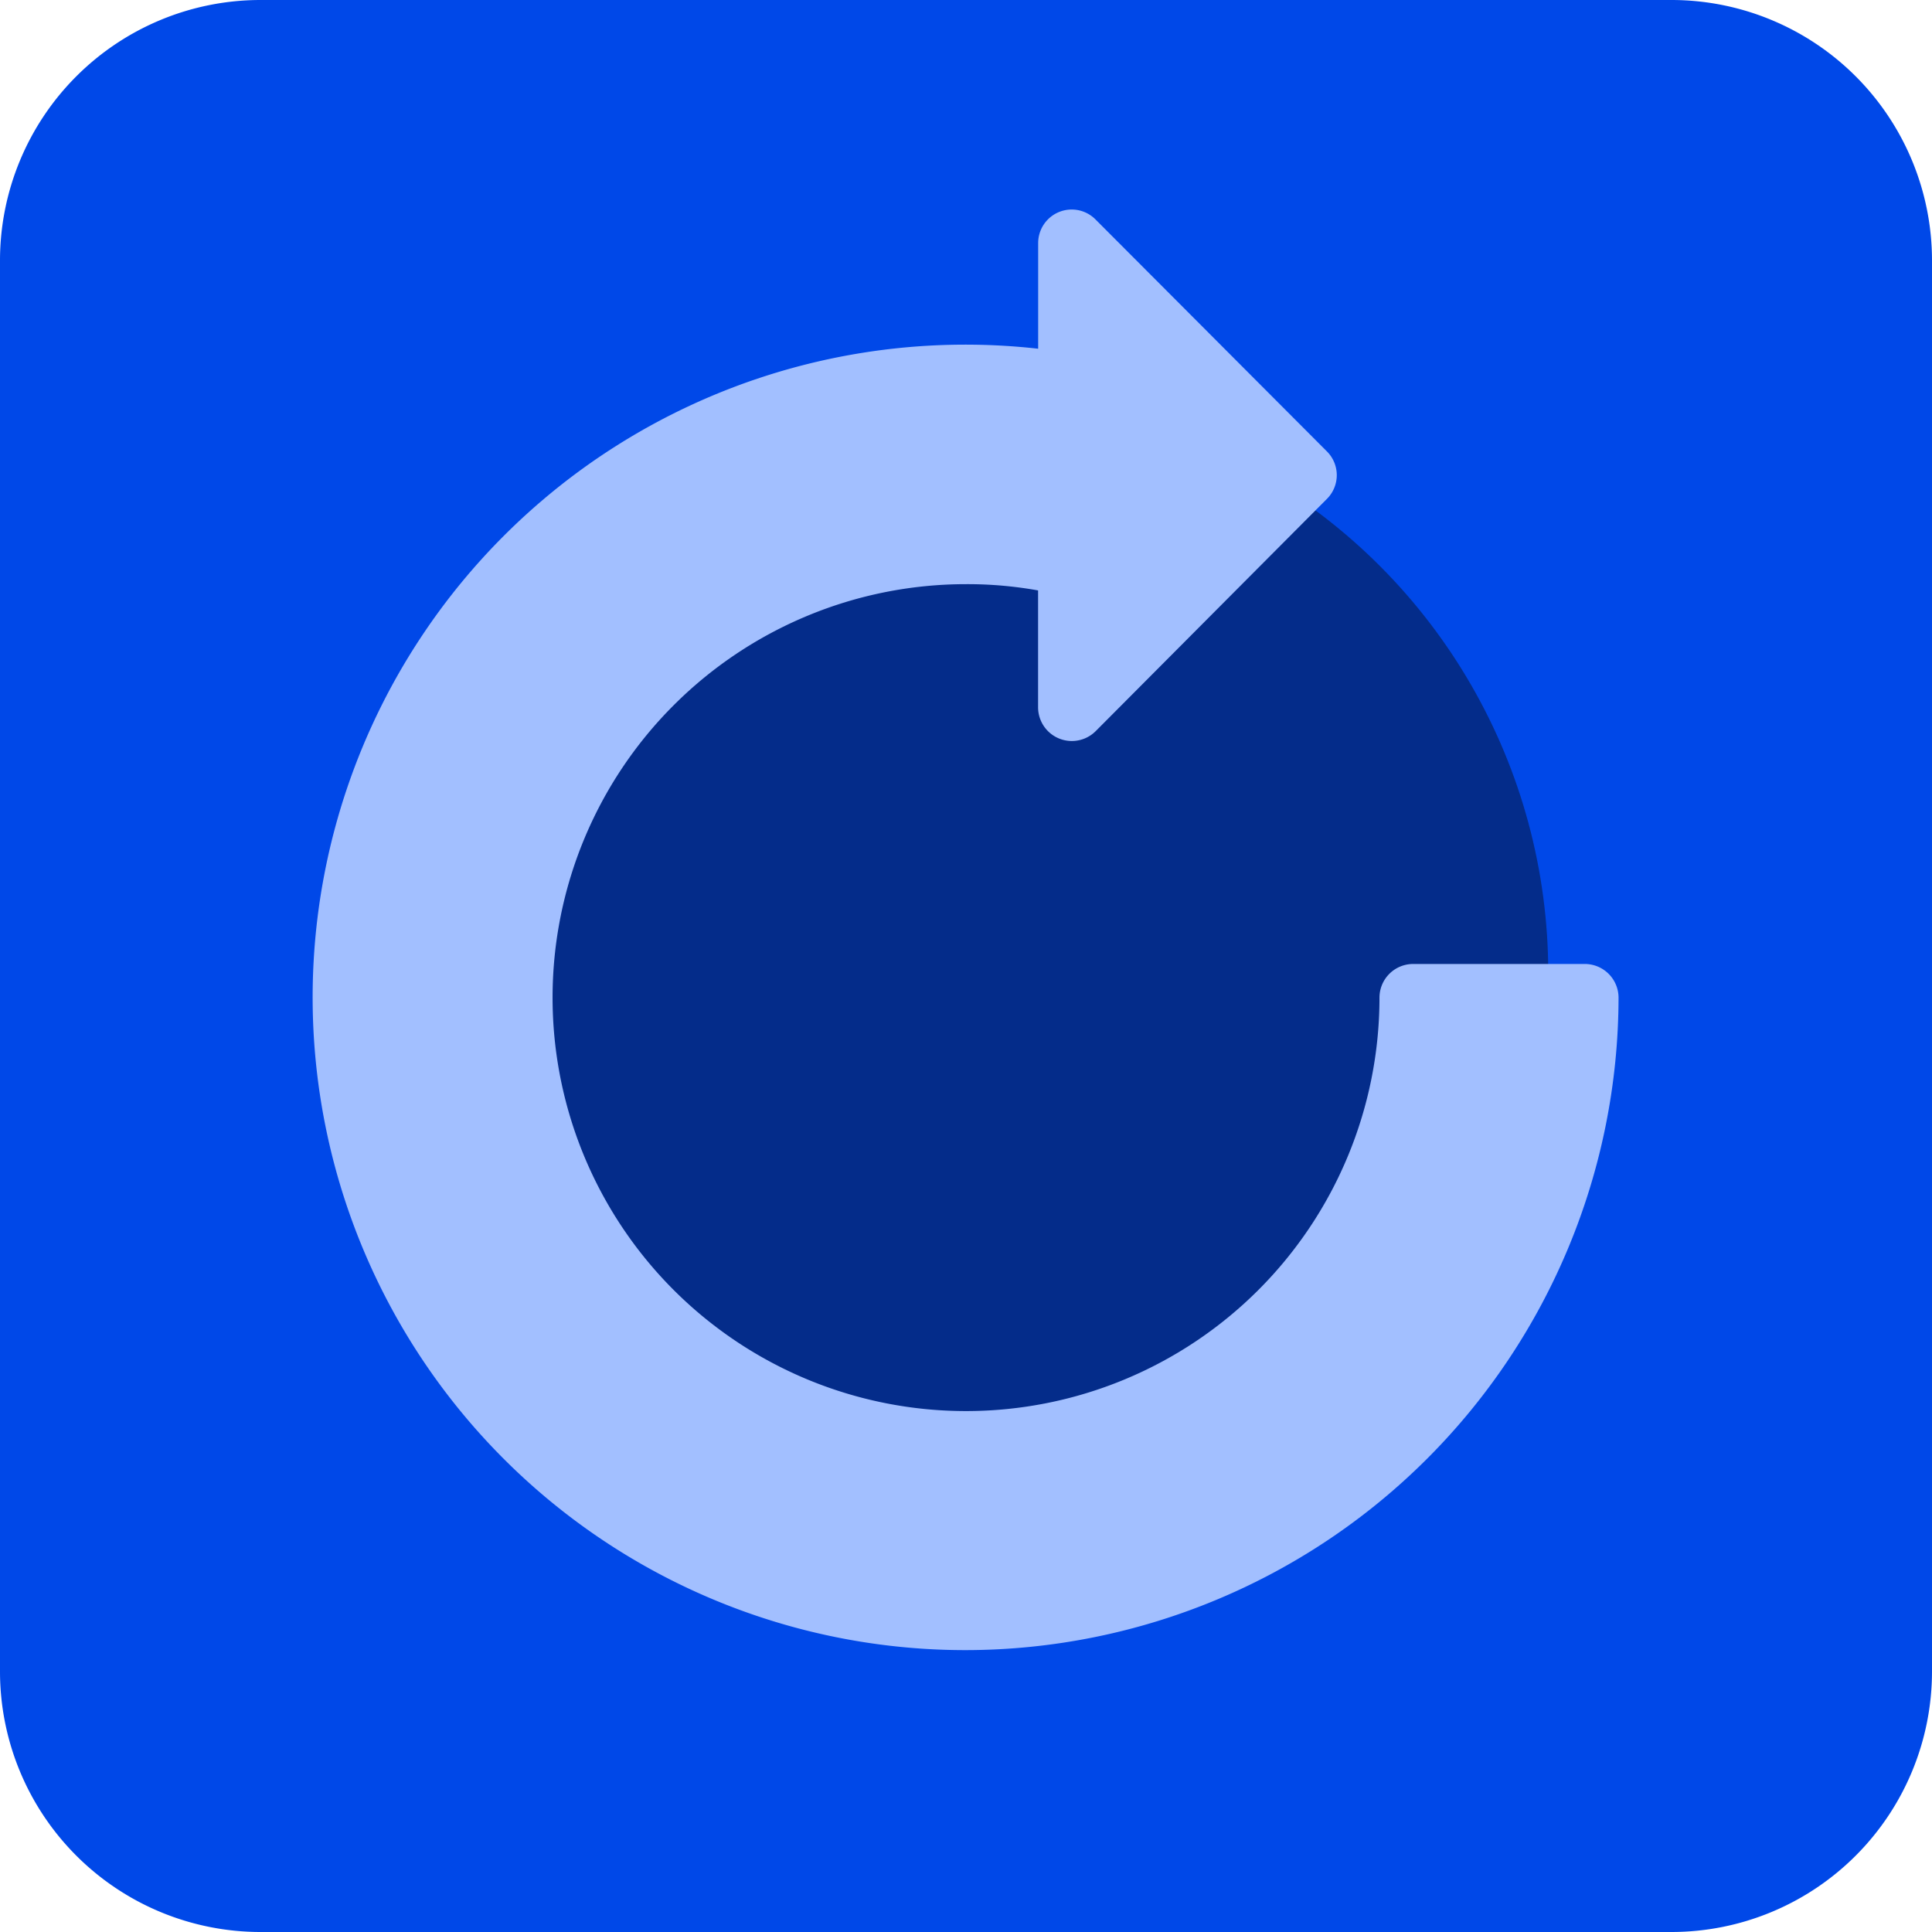
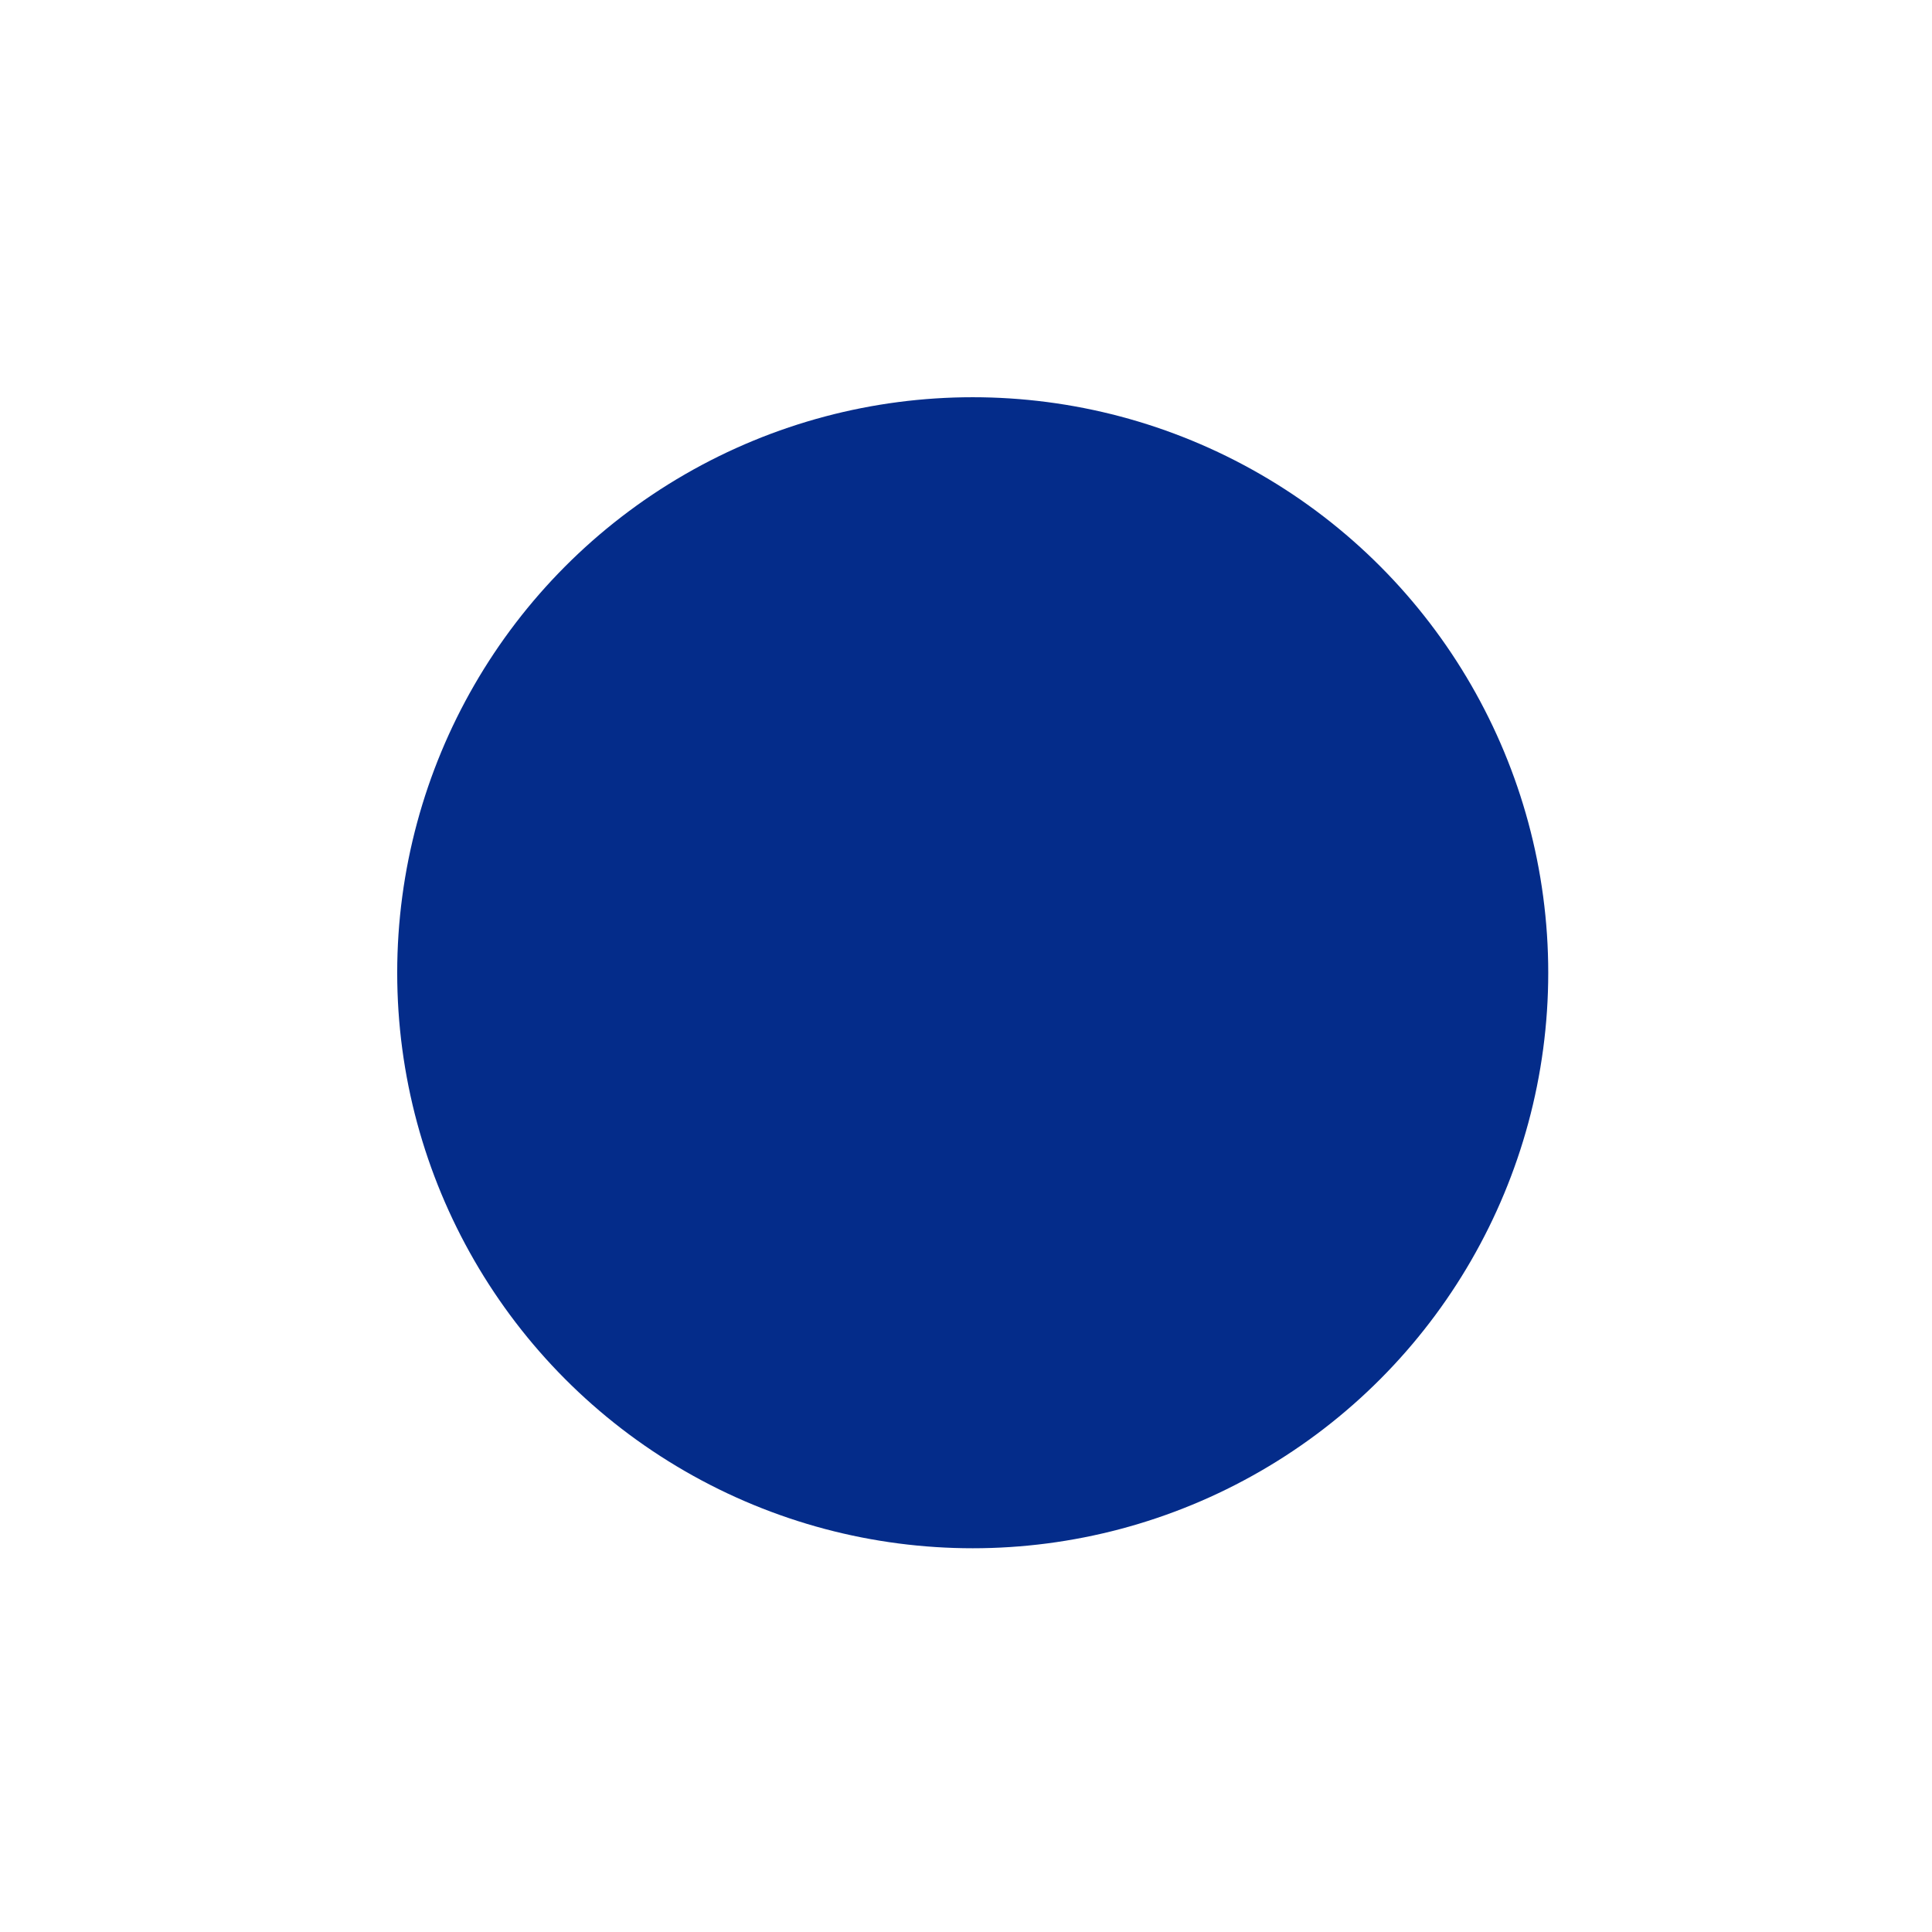
<svg xmlns="http://www.w3.org/2000/svg" width="92.522" height="92.522" viewBox="0 0 92.522 92.522">
  <g id="Grupo_167" data-name="Grupo 167" transform="translate(-1070.176 -2009.64)">
    <g id="Grupo_80" data-name="Grupo 80" transform="translate(1070.176 2009.64)">
-       <path id="Trazado_56" data-name="Trazado 56" d="M12.479,0H80.044A12.479,12.479,0,0,1,92.522,12.479V80.044A12.479,12.479,0,0,1,80.044,92.522H12.479A12.479,12.479,0,0,1,0,80.044V12.479A12.479,12.479,0,0,1,12.479,0Z" transform="translate(0 0)" fill="#0048e8" />
-     </g>
+       </g>
    <circle id="Elipse_11" data-name="Elipse 11" cx="27.561" cy="27.561" r="27.561" transform="translate(1089.198 2028.663)" fill="#042c8a" />
    <g id="Grupo_82" data-name="Grupo 82" transform="translate(1085.186 2019.681)">
-       <path id="Trazado_36" data-name="Trazado 36" d="M235.445,142.261A31.259,31.259,0,1,1,238.9,79.938V74.886a1.606,1.606,0,0,1,2.755-1.13l11.073,11.1a1.605,1.605,0,0,1,0,2.274L241.656,98.25a1.616,1.616,0,0,1-2.76-1.137v-5.6a19.155,19.155,0,0,0-3.451-.3,19.8,19.8,0,1,0,19.8,19.8,1.613,1.613,0,0,1,1.615-1.611h8.222A1.617,1.617,0,0,1,266.694,111,31.3,31.3,0,0,1,235.445,142.261Z" transform="translate(-204.193 -73.279)" fill="#a2bfff" />
-     </g>
+       </g>
  </g>
</svg>